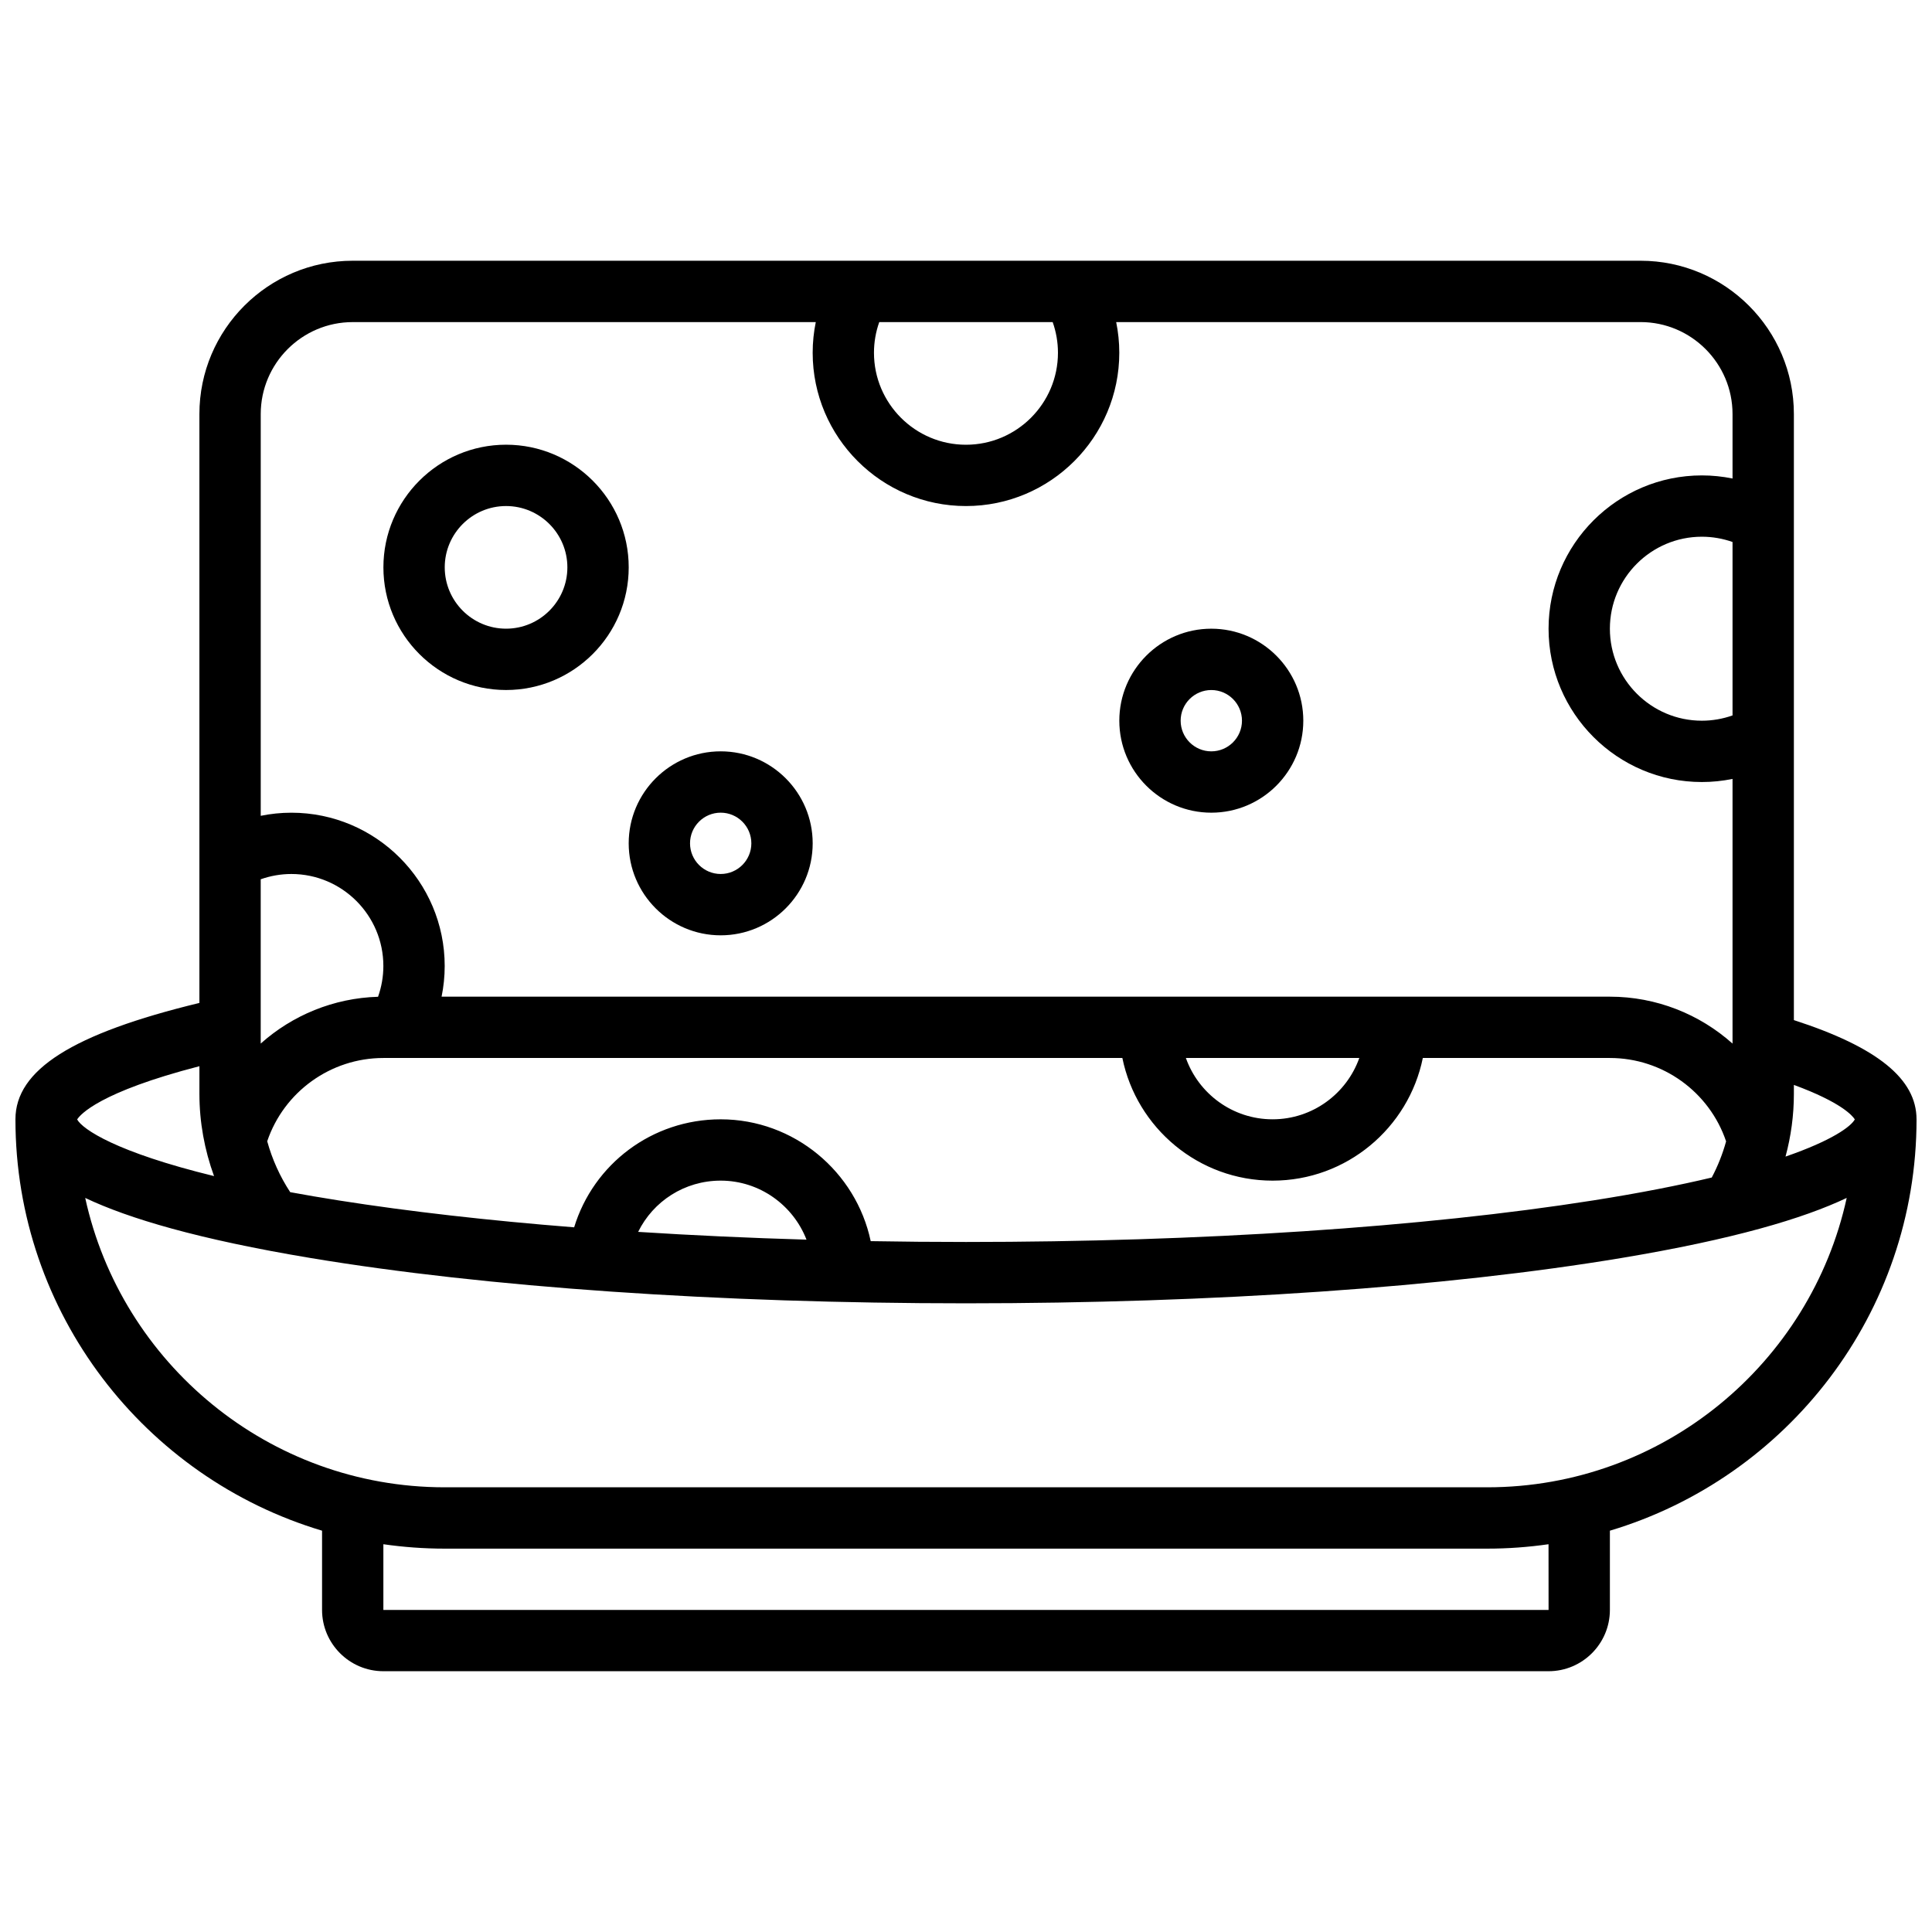
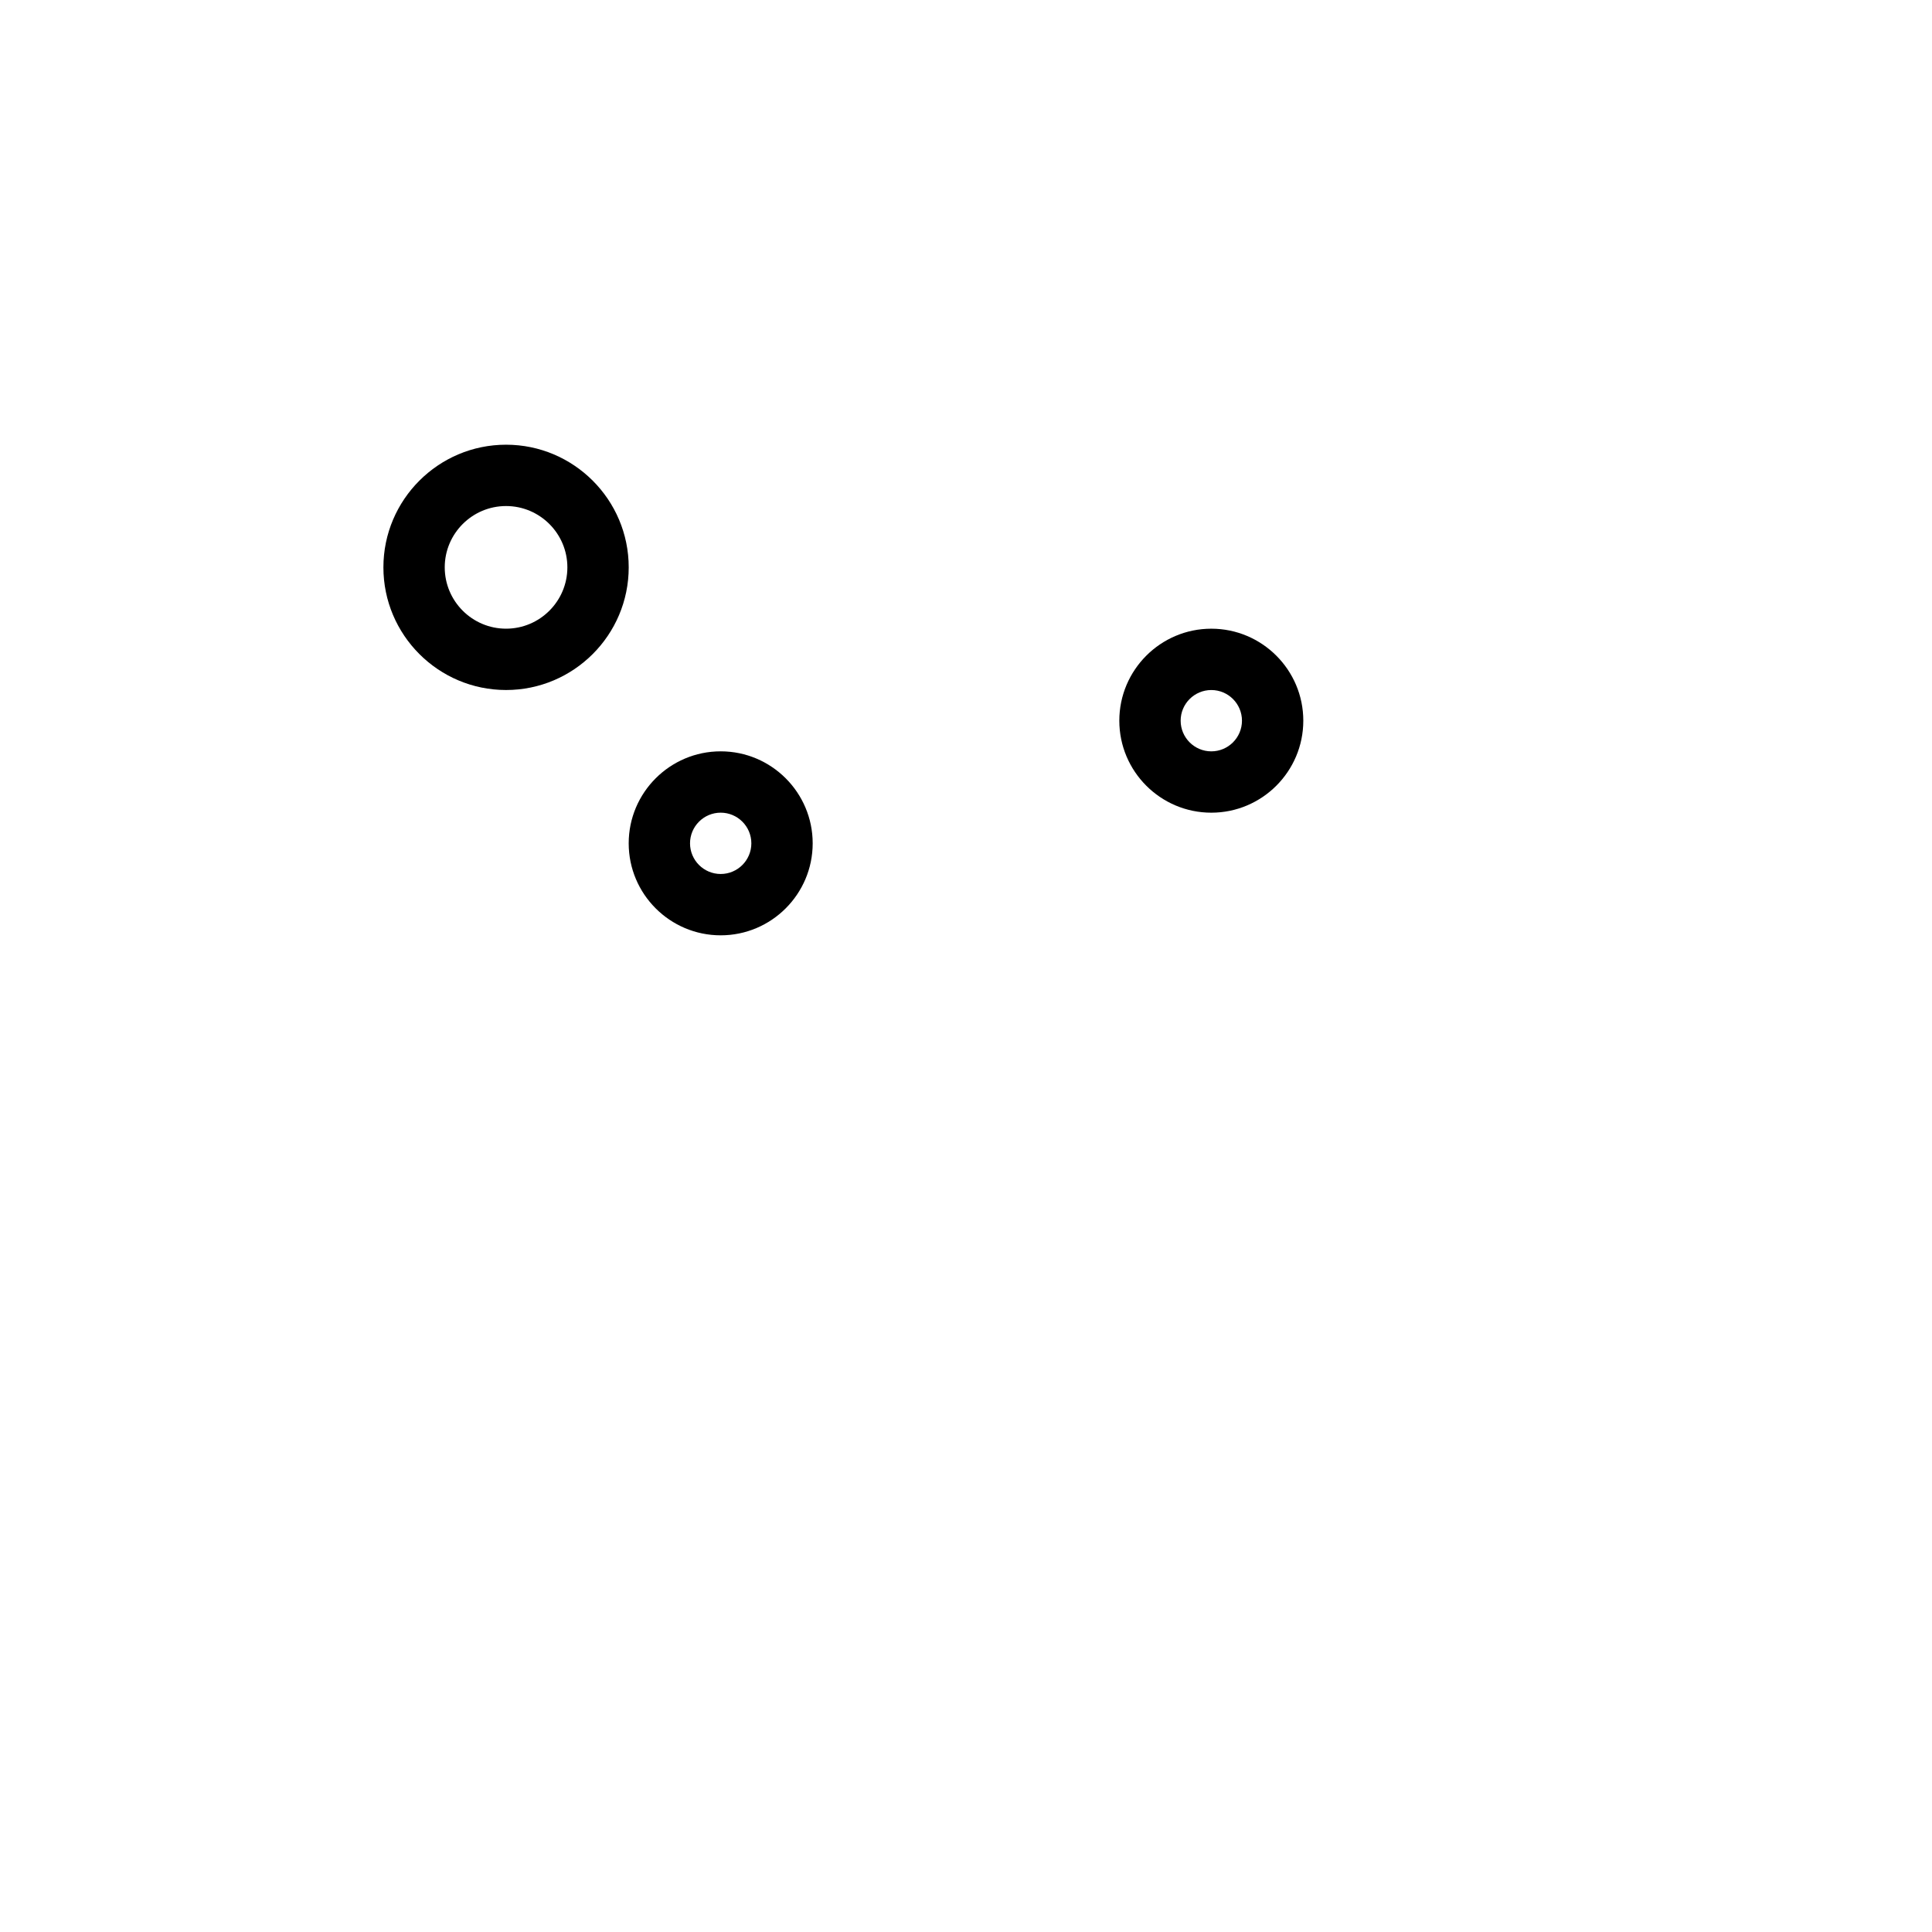
<svg xmlns="http://www.w3.org/2000/svg" width="800px" height="800px" version="1.1" viewBox="144 144 512 512">
  <defs>
    <clipPath id="a">
      <path d="m148.09 213h503.81v374h-503.81z" />
    </clipPath>
  </defs>
  <g clip-path="url(#a)">
-     <path d="m651.9 440.63c0-10.699-10.371-19.121-32.504-26.293v-160.61c0-22.402-18.227-40.629-40.629-40.629h-341.29c-22.406 0-40.633 18.227-40.633 40.629v156.06c-33.648 8.141-48.754 17.746-48.754 30.84 0 51.438 34.32 95.004 81.258 109.02v20.992c0 8.961 7.293 16.25 16.25 16.25h308.79c8.961 0 16.25-7.293 16.25-16.25v-20.992c46.949-14.02 81.266-57.586 81.266-109.02zm-16.355 0.023c-1.027 1.875-5.957 5.566-18.363 9.855 1.457-5.387 2.215-10.969 2.215-16.613v-2.383c12.578 4.621 15.547 8.18 16.148 9.141zm-260.8 32.262c-3.883-18.387-20.301-32.285-39.758-32.285-18.195 0-33.703 11.859-38.832 28.621-22.68-1.793-43.738-4.188-62.387-7.125-4.57-0.719-8.84-1.453-12.859-2.191-2.723-4.148-4.777-8.715-6.094-13.488 4.426-13.09 16.801-22.07 30.785-22.07h195.84c3.773 18.523 20.191 32.504 39.812 32.504 19.621 0 36.039-13.98 39.812-32.504h49.574c13.996 0 26.379 8.992 30.797 22.098-0.914 3.312-2.184 6.527-3.801 9.582-8.582 2.039-18.934 4.098-31.418 6.066-45.031 7.102-104.06 11.012-166.22 11.012-8.488 0-16.91-0.074-25.25-0.219zm-17.016-0.395c-15.297-0.449-30.223-1.137-44.613-2.059 3.984-8.113 12.301-13.582 21.871-13.582 10.316 0 19.207 6.512 22.742 15.641zm-113.54-64.367c-11.766 0.34-22.703 4.906-31.098 12.402v-43.539c2.594-0.914 5.344-1.398 8.125-1.398 13.441 0 24.379 10.934 24.379 24.379 0 2.797-0.488 5.555-1.406 8.156zm214.08 16.223h45.961c-3.356 9.457-12.387 16.25-22.98 16.25-10.594 0.004-19.625-6.789-22.98-16.25zm144.87-90.781c-2.594 0.914-5.344 1.398-8.125 1.398-13.441 0-24.379-10.938-24.379-24.379 0-13.441 10.934-24.379 24.379-24.379 2.781 0 5.531 0.48 8.125 1.398zm-178.77-96.113c0 13.441-10.938 24.379-24.379 24.379s-24.379-10.934-24.379-24.379c0-2.781 0.48-5.531 1.398-8.125h45.961c0.918 2.594 1.398 5.34 1.398 8.125zm-186.89-8.129h122.71c-0.543 2.664-0.824 5.387-0.824 8.125 0 22.402 18.227 40.629 40.629 40.629s40.629-18.227 40.629-40.629c0-2.742-0.281-5.461-0.824-8.125h138.96c13.441 0 24.379 10.938 24.379 24.379v17.078c-2.664-0.543-5.387-0.824-8.125-0.824-22.402 0-40.629 18.227-40.629 40.629 0 22.402 18.227 40.629 40.629 40.629 2.742 0 5.461-0.281 8.125-0.824v70.141c-8.727-7.797-20.199-12.434-32.504-12.434h-309.61c0.543-2.664 0.824-5.387 0.824-8.125 0-22.402-18.227-40.629-40.629-40.629-2.742 0-5.461 0.281-8.125 0.824v-106.46c0-13.441 10.934-24.379 24.379-24.379zm-40.633 197.2v7.352c0 7.43 1.344 14.816 3.875 21.77-25.945-6.328-34.855-12.414-36.277-15.012 0.816-1.289 5.883-7.25 32.402-14.109zm357.54 144.1h-308.79v-17.418c5.309 0.762 10.734 1.168 16.25 1.168h276.28c5.516 0 10.941-0.402 16.25-1.168zm-16.25-32.504h-276.29c-46.621 0-85.699-32.891-95.266-76.688 11.547 5.481 30.09 10.984 59.691 15.918 46.477 7.746 108.17 12.012 173.72 12.012s127.24-4.266 173.71-12.012c29.602-4.934 48.145-10.438 59.691-15.918-9.566 43.797-48.645 76.688-95.266 76.688z" />
-   </g>
+     </g>
  <path d="m465.01 359.37c13.441 0 24.379-10.934 24.379-24.379 0-13.441-10.934-24.379-24.379-24.379-13.441 0-24.379 10.934-24.379 24.379 0 13.445 10.934 24.379 24.379 24.379zm0-32.504c4.481 0 8.125 3.644 8.125 8.125s-3.644 8.125-8.125 8.125c-4.481 0-8.125-3.644-8.125-8.125-0.004-4.477 3.644-8.125 8.125-8.125z" />
  <path d="m334.99 391.87c13.441 0 24.379-10.934 24.379-24.379 0-13.441-10.934-24.379-24.379-24.379-13.441 0-24.379 10.934-24.379 24.379 0 13.445 10.934 24.379 24.379 24.379zm0-32.504c4.481 0 8.125 3.644 8.125 8.125 0 4.481-3.644 8.125-8.125 8.125-4.481 0-8.125-3.644-8.125-8.125-0.004-4.477 3.644-8.125 8.125-8.125z" />
  <path d="m278.11 326.86c17.922 0 32.504-14.582 32.504-32.504s-14.582-32.504-32.504-32.504-32.504 14.582-32.504 32.504c0 17.926 14.582 32.504 32.504 32.504zm0-48.754c8.961 0 16.25 7.293 16.25 16.25 0 8.961-7.293 16.25-16.25 16.25-8.961 0-16.25-7.293-16.25-16.25-0.004-8.961 7.289-16.25 16.25-16.25z" />
</svg>